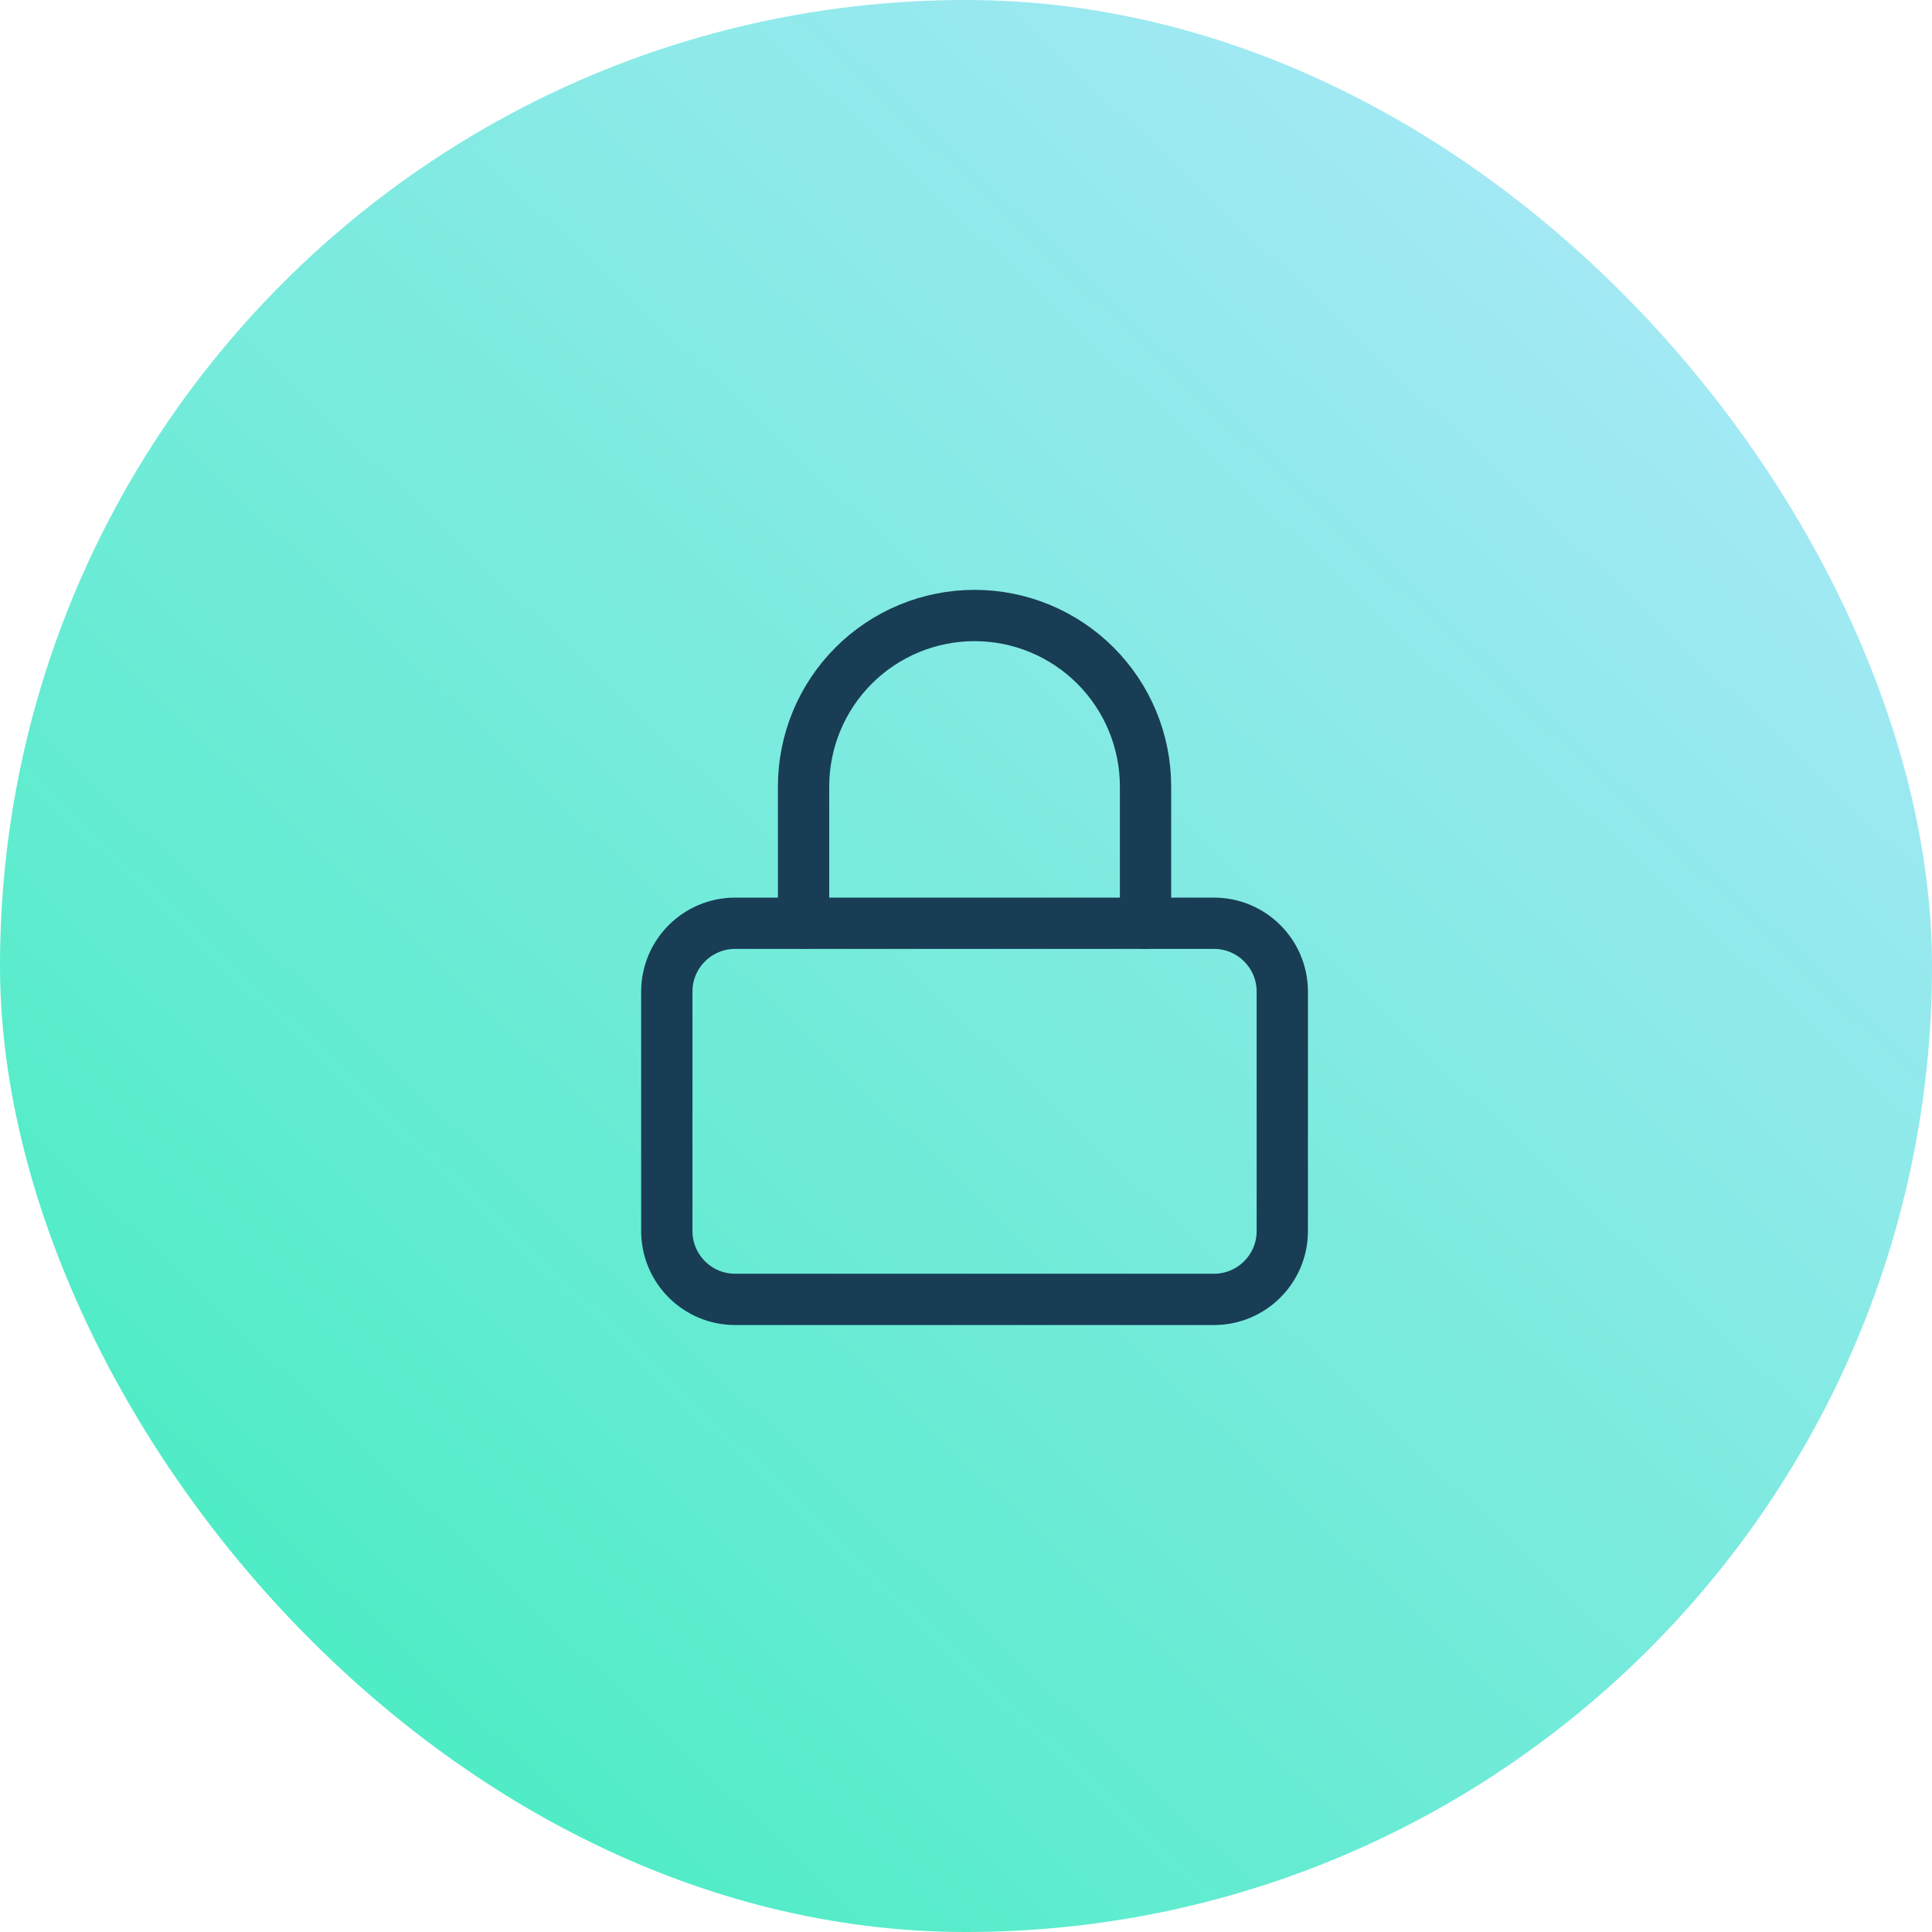
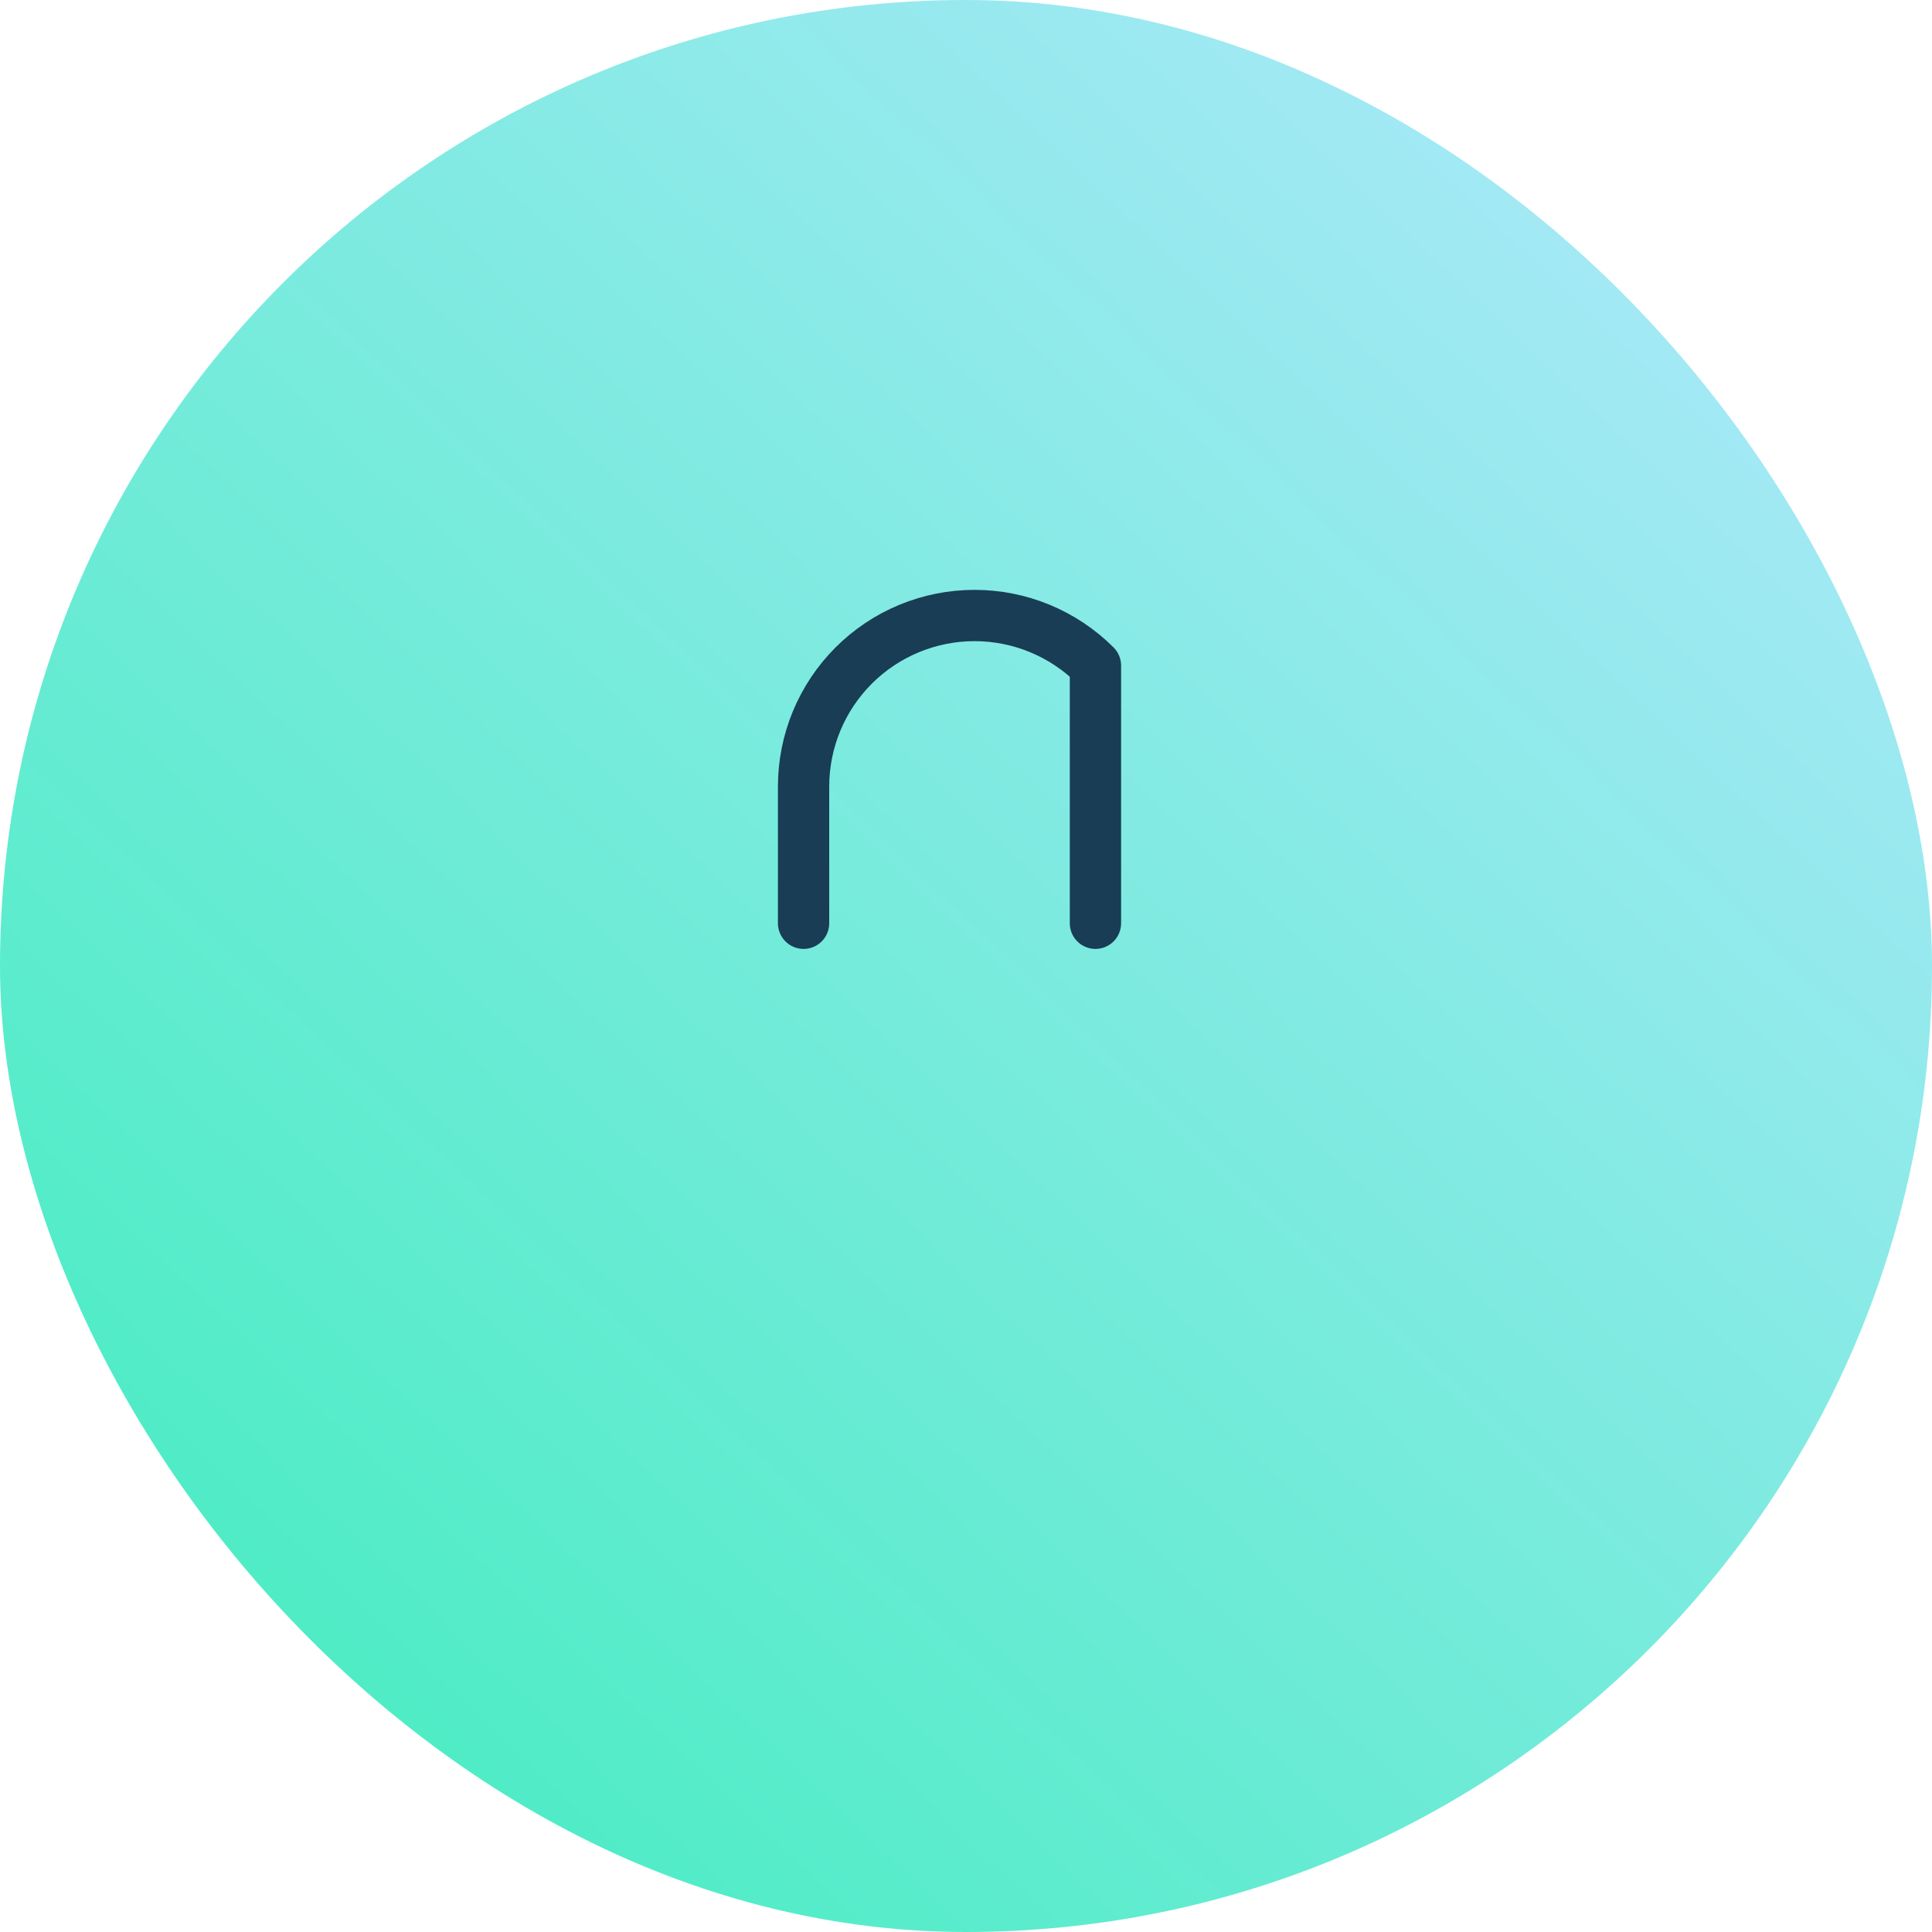
<svg xmlns="http://www.w3.org/2000/svg" width="113" height="113" viewBox="0 0 113 113" fill="none">
  <rect width="113" height="113" rx="56.5" fill="url(#paint0_linear_185_153)" />
-   <path d="M71 54H43C40.791 54 39 55.791 39 58V72C39 74.209 40.791 76 43 76H71C73.209 76 75 74.209 75 72V58C75 55.791 73.209 54 71 54Z" stroke="#183D55" stroke-width="3" stroke-linecap="round" stroke-linejoin="round" />
-   <path d="M47 54V46C47 43.348 48.054 40.804 49.929 38.929C51.804 37.054 54.348 36 57 36C59.652 36 62.196 37.054 64.071 38.929C65.946 40.804 67 43.348 67 46V54" stroke="#183D55" stroke-width="3" stroke-linecap="round" stroke-linejoin="round" />
+   <path d="M47 54V46C47 43.348 48.054 40.804 49.929 38.929C51.804 37.054 54.348 36 57 36C59.652 36 62.196 37.054 64.071 38.929V54" stroke="#183D55" stroke-width="3" stroke-linecap="round" stroke-linejoin="round" />
  <defs>
    <linearGradient id="paint0_linear_185_153" x1="113" y1="6.38426e-06" x2="5.89" y2="113" gradientUnits="userSpaceOnUse">
      <stop stop-color="#B5E8FF" />
      <stop offset="1" stop-color="#3FEDBD" />
    </linearGradient>
  </defs>
</svg>